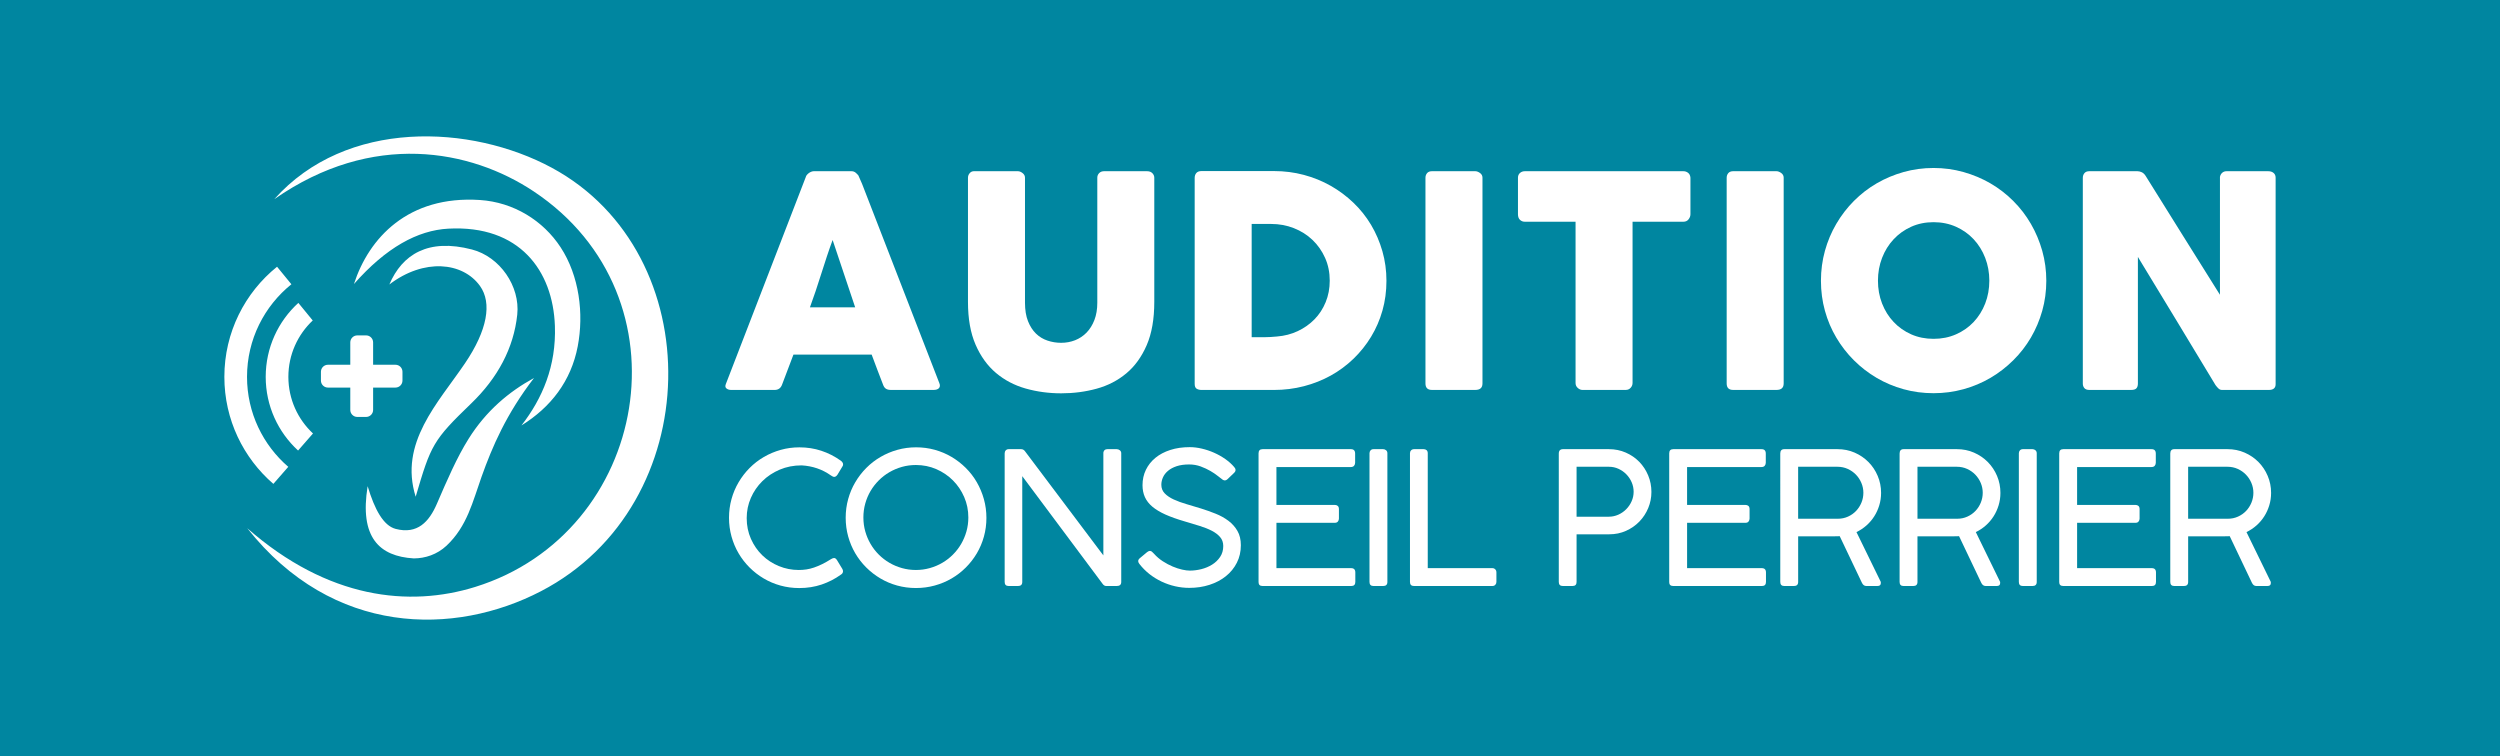
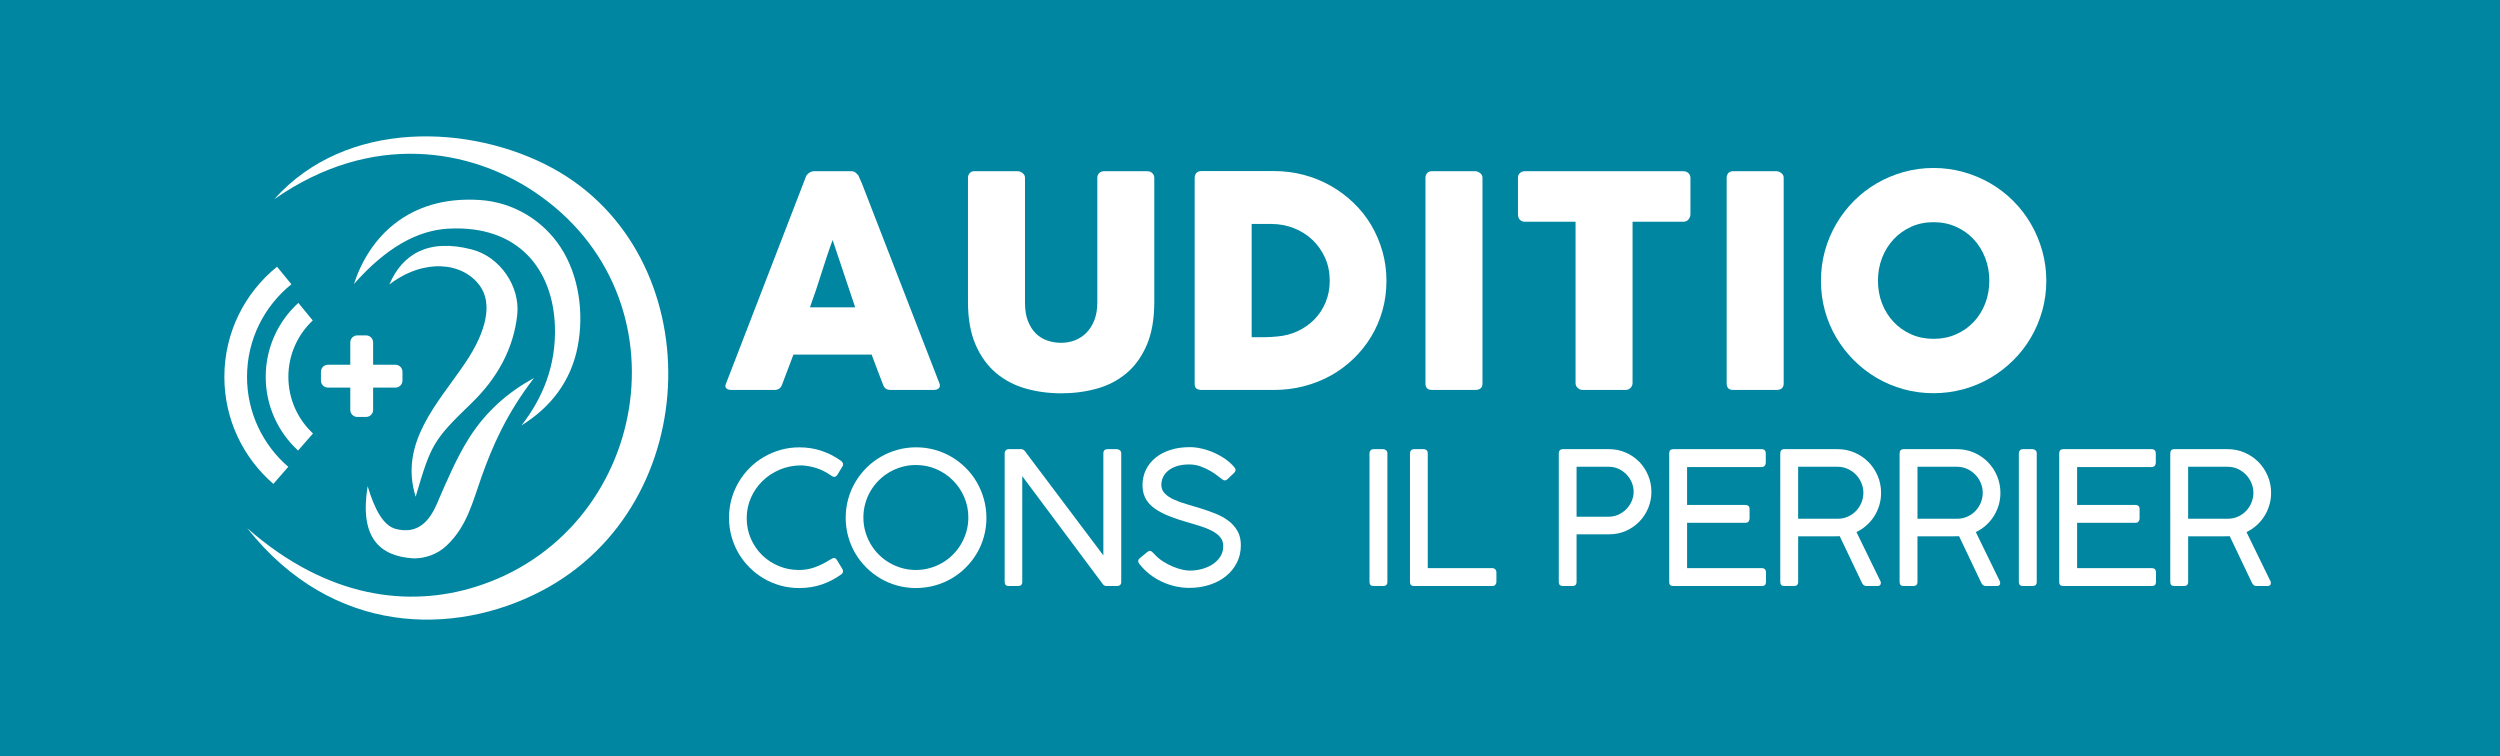
<svg xmlns="http://www.w3.org/2000/svg" version="1.1" id="Calque_1" x="0px" y="0px" width="291.066px" height="88.021px" viewBox="0 0 291.066 88.021" enable-background="new 0 0 291.066 88.021" xml:space="preserve">
  <rect fill-rule="evenodd" clip-rule="evenodd" fill="#0086A0" width="291.066" height="88.021" />
  <g>
    <path fill-rule="evenodd" clip-rule="evenodd" fill="#FFFFFF" d="M31.93,23.194c11.448-7.99,22.872-5.786,30.196-0.917   c18.462,12.274,13.42,39.78-6.8,46.057c-7.666,2.38-17.129,1.42-26.542-6.839c9.979,12.632,24.163,12.554,34.197,7.339   c19.349-10.054,19.737-39.328,1.271-49.299C54.839,14.454,40.306,13.8,31.93,23.194L31.93,23.194z M33.926,33.096   c-3.15,2.535-5.166,6.422-5.166,10.779c0,4.188,1.861,7.941,4.803,10.476l-1.737,1.986c-3.495-3.019-5.705-7.482-5.705-12.462   c0-5.181,2.393-9.803,6.135-12.821L33.926,33.096L33.926,33.096z M33.574,43.875c0,2.602,1.103,4.948,2.867,6.592l-1.737,1.987   c-2.317-2.13-3.769-5.185-3.769-8.58c0-3.411,1.465-6.479,3.801-8.609l1.674,2.047C34.664,38.956,33.574,41.288,33.574,43.875   L33.574,43.875z M46.858,44.311v-1.03c0-0.448-0.366-0.814-0.813-0.814h-2.604v-2.604c0-0.448-0.366-0.814-0.814-0.814h-1.031   c-0.447,0-0.813,0.366-0.813,0.814v2.604h-2.604c-0.448,0-0.813,0.366-0.813,0.814v1.03c0,0.448,0.366,0.813,0.813,0.813h2.604   v2.604c0,0.448,0.366,0.814,0.813,0.814h1.031c0.448,0,0.814-0.366,0.814-0.814v-2.604h2.604   C46.492,45.124,46.858,44.759,46.858,44.311L46.858,44.311z M42.803,56.604c-0.966,5.958,1.345,8.166,5.371,8.409   c1.334-0.003,2.723-0.459,3.811-1.479c2.411-2.263,3.05-5.142,4.086-8.041c1.245-3.486,2.87-7.291,6.1-11.483   c-2.917,1.59-5.58,3.825-7.62,7.086c-1.371,2.19-2.502,4.813-3.687,7.56c-0.897,2.079-2.256,3.587-4.801,2.921   C44.635,61.201,43.614,59.313,42.803,56.604L42.803,56.604z M45.329,33.123c1.505-3.518,4.528-5.4,9.616-4.076   c3.269,0.851,5.623,4.29,5.277,7.583c-0.411,3.899-2.286,7.378-5.352,10.333c-4.449,4.29-4.701,4.817-6.475,10.871   c-1.962-6.271,2.594-10.893,5.739-15.533c2.604-3.84,3.177-7.024,1.745-9.014C53.884,30.515,49.38,30.03,45.329,33.123   L45.329,33.123z M41.207,33.069c3.753-4.255,7.412-6.256,10.994-6.448c8.285-0.443,12.178,4.889,12.404,11.326   c0.165,4.662-1.455,8.448-3.896,11.587c3.412-2.112,5.78-5.159,6.555-9.217c0.728-3.812,0.179-8.203-1.992-11.524   c-2.031-3.107-5.47-5.254-9.407-5.509C47.518,22.742,42.946,27.704,41.207,33.069L41.207,33.069z" />
    <g>
      <g>
        <path fill="#FFFFFF" d="M93.818,20.603c0.012-0.068,0.049-0.142,0.112-0.222c0.062-0.08,0.139-0.154,0.231-0.224     c0.091-0.068,0.188-0.123,0.291-0.162c0.104-0.041,0.2-0.061,0.292-0.061h4.39c0.194,0,0.36,0.061,0.498,0.18     c0.137,0.12,0.24,0.226,0.308,0.317l0.429,0.978l9.003,23.219c0.091,0.229,0.074,0.415-0.052,0.559     c-0.126,0.144-0.343,0.213-0.652,0.213h-4.921c-0.263,0-0.466-0.047-0.609-0.146c-0.143-0.096-0.255-0.259-0.334-0.487     c-0.229-0.583-0.452-1.165-0.668-1.741c-0.217-0.577-0.435-1.158-0.652-1.741h-9.106c-0.217,0.583-0.437,1.164-0.66,1.741     c-0.223,0.577-0.443,1.158-0.66,1.741c-0.149,0.422-0.441,0.633-0.875,0.633h-5.059c-0.217,0-0.397-0.056-0.541-0.171     c-0.143-0.113-0.168-0.285-0.076-0.515L93.818,20.603z M96.94,27.943c-0.217,0.583-0.438,1.212-0.661,1.886     c-0.223,0.674-0.443,1.354-0.661,2.041c-0.217,0.686-0.437,1.363-0.66,2.032c-0.223,0.669-0.443,1.295-0.66,1.878h5.265     L96.94,27.943z" />
        <path fill="#FFFFFF" d="M119.336,35.244c0,0.846,0.117,1.565,0.352,2.154c0.235,0.59,0.544,1.07,0.927,1.442     c0.384,0.372,0.831,0.643,1.341,0.814c0.51,0.172,1.04,0.258,1.589,0.258c0.573,0,1.115-0.1,1.624-0.3     c0.509-0.201,0.956-0.498,1.34-0.893c0.383-0.395,0.687-0.884,0.911-1.467c0.224-0.583,0.335-1.253,0.335-2.008V20.689     c0-0.206,0.071-0.383,0.214-0.532c0.143-0.148,0.334-0.223,0.574-0.223h5.007c0.263,0,0.469,0.077,0.618,0.231     c0.148,0.155,0.222,0.329,0.222,0.523v14.457c0,2-0.294,3.682-0.883,5.042c-0.589,1.361-1.38,2.455-2.375,3.284     c-0.994,0.83-2.146,1.424-3.455,1.783c-1.309,0.361-2.684,0.54-4.125,0.54c-1.44,0-2.818-0.186-4.132-0.557     c-1.315-0.371-2.47-0.978-3.464-1.818c-0.994-0.84-1.786-1.938-2.375-3.293c-0.589-1.354-0.883-3.014-0.883-4.981V20.688     c0-0.194,0.065-0.368,0.197-0.523c0.131-0.154,0.293-0.231,0.487-0.231h5.132c0.171,0,0.35,0.071,0.539,0.215     c0.188,0.143,0.283,0.323,0.283,0.541V35.244z" />
        <path fill="#FFFFFF" d="M161.419,32.693c0,1.212-0.154,2.363-0.463,3.456c-0.309,1.092-0.749,2.109-1.321,3.052     c-0.571,0.943-1.255,1.798-2.049,2.564c-0.795,0.766-1.675,1.418-2.641,1.955c-0.967,0.537-2.01,0.951-3.13,1.243     c-1.121,0.291-2.281,0.437-3.481,0.437h-8.455c-0.205,0-0.388-0.045-0.548-0.136c-0.16-0.092-0.239-0.286-0.239-0.583V20.723     c0-0.24,0.065-0.435,0.196-0.583c0.131-0.149,0.329-0.223,0.591-0.223h8.455c1.2,0,2.358,0.149,3.473,0.446     c1.114,0.298,2.154,0.72,3.121,1.269c0.966,0.549,1.849,1.207,2.649,1.972c0.801,0.766,1.483,1.624,2.05,2.572     c0.566,0.949,1.005,1.973,1.32,3.069C161.261,30.343,161.419,31.492,161.419,32.693z M145.727,26.074v13.187h1.441     c0.263,0,0.52-0.008,0.772-0.025c0.25-0.018,0.503-0.037,0.754-0.06c0.857-0.069,1.657-0.277,2.401-0.626     c0.741-0.349,1.391-0.806,1.946-1.372c0.554-0.566,0.988-1.232,1.302-1.999c0.315-0.766,0.473-1.6,0.473-2.503     c0-0.96-0.179-1.843-0.54-2.65c-0.36-0.805-0.849-1.503-1.467-2.092c-0.616-0.588-1.34-1.045-2.17-1.371     c-0.829-0.327-1.711-0.489-2.648-0.489H145.727z" />
        <path fill="#FFFFFF" d="M165.962,20.688c0-0.206,0.064-0.382,0.189-0.532c0.126-0.148,0.314-0.223,0.566-0.223h5.041     c0.172,0,0.354,0.068,0.55,0.206c0.193,0.137,0.291,0.32,0.291,0.548v23.957c0,0.504-0.28,0.754-0.841,0.754h-5.041     c-0.504,0-0.756-0.25-0.756-0.754V20.688z" />
        <path fill="#FFFFFF" d="M176.731,20.687c0-0.228,0.079-0.41,0.232-0.547c0.154-0.137,0.346-0.206,0.574-0.206h18.452     c0.207,0,0.389,0.063,0.549,0.188c0.161,0.126,0.252,0.313,0.274,0.564v4.257c0,0.206-0.071,0.402-0.215,0.59     c-0.143,0.188-0.345,0.283-0.608,0.283h-5.916v18.777c0,0.206-0.073,0.392-0.223,0.557c-0.147,0.167-0.341,0.249-0.582,0.249     h-5.028c-0.193,0-0.376-0.077-0.547-0.231c-0.172-0.154-0.256-0.345-0.256-0.574V25.816h-5.9c-0.229,0-0.42-0.074-0.574-0.222     c-0.153-0.148-0.232-0.365-0.232-0.65V20.687z" />
        <path fill="#FFFFFF" d="M201.031,20.688c0-0.206,0.063-0.382,0.188-0.532c0.126-0.148,0.315-0.223,0.567-0.223h5.041     c0.172,0,0.354,0.068,0.55,0.206c0.193,0.137,0.29,0.32,0.29,0.548v23.957c0,0.504-0.28,0.754-0.84,0.754h-5.041     c-0.504,0-0.756-0.25-0.756-0.754V20.688z" />
        <path fill="#FFFFFF" d="M212.006,32.693c0-1.211,0.155-2.375,0.464-3.49s0.749-2.161,1.322-3.138     c0.571-0.978,1.254-1.866,2.049-2.667c0.796-0.8,1.679-1.484,2.652-2.049c0.972-0.566,2.015-1.005,3.132-1.32     c1.115-0.314,2.278-0.472,3.492-0.472c1.2,0,2.361,0.157,3.483,0.472c1.12,0.315,2.167,0.754,3.14,1.32     c0.973,0.565,1.859,1.249,2.659,2.049c0.802,0.8,1.485,1.689,2.052,2.667s1.006,2.023,1.321,3.138     c0.313,1.115,0.472,2.278,0.472,3.49c0,1.212-0.158,2.375-0.472,3.49c-0.315,1.114-0.755,2.155-1.321,3.121     c-0.566,0.966-1.25,1.847-2.052,2.641c-0.8,0.795-1.687,1.478-2.659,2.05c-0.973,0.571-2.02,1.011-3.14,1.32     c-1.122,0.309-2.283,0.464-3.483,0.464c-1.214,0-2.377-0.155-3.492-0.464c-1.117-0.309-2.16-0.749-3.132-1.32     c-0.974-0.572-1.856-1.255-2.652-2.05c-0.795-0.794-1.478-1.675-2.049-2.641c-0.573-0.966-1.014-2.006-1.322-3.121     C212.161,35.068,212.006,33.905,212.006,32.693z M218.644,32.676c0,0.949,0.158,1.835,0.479,2.659     c0.319,0.822,0.769,1.54,1.346,2.151c0.576,0.612,1.259,1.092,2.046,1.44c0.788,0.349,1.656,0.523,2.604,0.523     s1.817-0.174,2.611-0.523c0.793-0.348,1.479-0.828,2.056-1.44c0.575-0.611,1.024-1.329,1.344-2.151     c0.319-0.824,0.48-1.709,0.48-2.659c0-0.938-0.161-1.82-0.48-2.65c-0.319-0.828-0.769-1.551-1.344-2.168     c-0.577-0.618-1.263-1.104-2.056-1.458c-0.794-0.354-1.664-0.532-2.611-0.532s-1.815,0.178-2.604,0.532     c-0.787,0.354-1.47,0.84-2.046,1.458c-0.577,0.617-1.026,1.34-1.346,2.168C218.802,30.855,218.644,31.738,218.644,32.676z" />
-         <path fill="#FFFFFF" d="M242.497,20.688c0-0.206,0.063-0.382,0.188-0.532c0.125-0.148,0.314-0.223,0.566-0.223h5.607     c0.16,0,0.326,0.04,0.498,0.12c0.171,0.08,0.318,0.218,0.444,0.412c1.453,2.344,2.892,4.653,4.322,6.928     c1.429,2.275,2.875,4.584,4.339,6.928V20.586c0.045-0.206,0.138-0.366,0.274-0.48c0.136-0.114,0.298-0.171,0.479-0.171h4.888     c0.24,0,0.439,0.066,0.6,0.198s0.241,0.317,0.241,0.557V44.73c0,0.229-0.069,0.398-0.206,0.507     c-0.138,0.109-0.325,0.162-0.566,0.162h-5.47c-0.148,0-0.281-0.05-0.395-0.153c-0.114-0.103-0.234-0.24-0.361-0.411     c-1.52-2.516-3.024-5.002-4.509-7.461c-1.486-2.458-2.996-4.944-4.528-7.459v14.73c0,0.252-0.057,0.44-0.172,0.565     c-0.114,0.127-0.32,0.188-0.616,0.188h-4.87c-0.264,0-0.454-0.069-0.575-0.213c-0.12-0.144-0.18-0.317-0.18-0.523V20.688z" />
      </g>
      <g>
        <path fill="#FFFFFF" d="M97.891,53.636c0.078,0.057,0.143,0.123,0.193,0.198c0.051,0.075,0.075,0.151,0.075,0.23     c0,0.101-0.028,0.186-0.085,0.257l-0.569,0.944c-0.121,0.172-0.247,0.258-0.375,0.258c-0.05,0-0.106-0.012-0.167-0.038     c-0.061-0.024-0.13-0.064-0.209-0.122c-0.515-0.365-1.057-0.644-1.626-0.838c-0.568-0.193-1.167-0.308-1.797-0.343     c-0.923,0-1.774,0.166-2.554,0.498c-0.78,0.333-1.454,0.78-2.022,1.342c-0.568,0.562-1.014,1.213-1.336,1.953     c-0.322,0.74-0.483,1.521-0.483,2.345c0,0.872,0.165,1.679,0.494,2.419c0.329,0.74,0.771,1.378,1.325,1.915     c0.555,0.536,1.198,0.955,1.932,1.255c0.732,0.301,1.503,0.452,2.312,0.452c0.293,0,0.586-0.022,0.88-0.064     c0.293-0.043,0.591-0.117,0.896-0.221c0.304-0.103,0.62-0.236,0.949-0.396c0.329-0.162,0.68-0.36,1.052-0.596     c0.136-0.079,0.247-0.118,0.333-0.118c0.129,0,0.247,0.09,0.354,0.269l0.612,1.009c0.05,0.093,0.075,0.178,0.075,0.257     c0,0.172-0.085,0.308-0.257,0.408c-0.672,0.485-1.413,0.867-2.221,1.142c-0.809,0.275-1.681,0.414-2.618,0.414     c-0.758,0-1.486-0.097-2.183-0.29s-1.348-0.468-1.953-0.827c-0.604-0.356-1.156-0.784-1.653-1.281s-0.923-1.048-1.277-1.652     s-0.627-1.255-0.821-1.953c-0.193-0.697-0.29-1.425-0.29-2.183c0-0.752,0.097-1.476,0.29-2.173     c0.193-0.698,0.468-1.352,0.827-1.958c0.357-0.608,0.785-1.163,1.282-1.664c0.498-0.5,1.05-0.927,1.658-1.28     c0.608-0.355,1.261-0.631,1.958-0.827c0.697-0.197,1.425-0.295,2.184-0.295c0.894,0,1.742,0.132,2.542,0.396     C96.417,52.741,97.176,53.127,97.891,53.636z" />
        <path fill="#FFFFFF" d="M106.657,52.08c0.751,0,1.476,0.096,2.173,0.288c0.698,0.194,1.348,0.47,1.953,0.827     c0.604,0.358,1.158,0.785,1.658,1.281c0.501,0.498,0.929,1.052,1.283,1.664s0.629,1.268,0.826,1.968     c0.196,0.702,0.295,1.432,0.295,2.189c0,0.752-0.096,1.477-0.29,2.173c-0.193,0.697-0.469,1.35-0.826,1.953     c-0.358,0.605-0.786,1.156-1.283,1.652c-0.497,0.497-1.05,0.923-1.657,1.276c-0.608,0.355-1.263,0.628-1.964,0.821     c-0.7,0.193-1.43,0.29-2.188,0.29c-0.758,0-1.486-0.097-2.184-0.29c-0.697-0.193-1.348-0.468-1.952-0.827     c-0.604-0.356-1.156-0.784-1.653-1.281c-0.498-0.497-0.923-1.048-1.277-1.652s-0.628-1.255-0.821-1.953     c-0.193-0.697-0.29-1.425-0.29-2.183c0-0.752,0.097-1.476,0.29-2.173c0.193-0.698,0.468-1.352,0.827-1.958     c0.357-0.608,0.785-1.163,1.282-1.664c0.497-0.5,1.05-0.927,1.658-1.28c0.608-0.355,1.261-0.631,1.958-0.827     C105.171,52.178,105.899,52.08,106.657,52.08z M100.521,60.245c0,0.565,0.073,1.107,0.219,1.624     c0.146,0.521,0.353,1.006,0.617,1.46s0.583,0.867,0.955,1.239c0.372,0.373,0.785,0.691,1.239,0.955     c0.454,0.266,0.94,0.471,1.459,0.617c0.519,0.147,1.061,0.221,1.625,0.221c0.558,0,1.099-0.073,1.62-0.221     c0.522-0.146,1.009-0.352,1.459-0.617c0.451-0.264,0.863-0.582,1.234-0.955c0.372-0.372,0.69-0.785,0.955-1.239     c0.264-0.454,0.47-0.939,0.617-1.46c0.146-0.517,0.22-1.059,0.22-1.624c0-0.844-0.161-1.636-0.483-2.376     c-0.322-0.741-0.758-1.386-1.309-1.938c-0.551-0.551-1.196-0.988-1.937-1.311c-0.74-0.321-1.532-0.481-2.377-0.481     c-0.564,0-1.106,0.073-1.625,0.219c-0.519,0.148-1.005,0.354-1.459,0.617c-0.455,0.265-0.868,0.583-1.239,0.956     c-0.372,0.372-0.69,0.783-0.955,1.233c-0.265,0.451-0.471,0.938-0.617,1.46S100.521,59.687,100.521,60.245z" />
        <path fill="#FFFFFF" d="M128.793,68.227c-0.157,0-0.293-0.078-0.409-0.236l-9.366-12.553v12.317c0,0.315-0.165,0.472-0.494,0.472     h-1.083c-0.315,0-0.472-0.156-0.472-0.472V52.787c0-0.143,0.042-0.261,0.128-0.354c0.086-0.092,0.201-0.14,0.344-0.14h1.438     c0.186,0,0.336,0.079,0.451,0.235l9.131,12.136V52.691c0.042-0.265,0.2-0.397,0.472-0.397h1.084c0.129,0,0.249,0.043,0.359,0.128     c0.111,0.087,0.166,0.201,0.166,0.345v14.988c0,0.315-0.175,0.472-0.525,0.472H128.793z" />
        <path fill="#FFFFFF" d="M142.247,55.771c-0.1-0.064-0.264-0.189-0.492-0.376c-0.229-0.186-0.51-0.375-0.843-0.568     c-0.333-0.193-0.706-0.366-1.121-0.521c-0.416-0.152-0.862-0.231-1.341-0.231c-0.565,0-1.051,0.068-1.46,0.204     c-0.407,0.138-0.744,0.316-1.008,0.543c-0.265,0.225-0.459,0.478-0.584,0.761s-0.188,0.567-0.188,0.854     c0,0.401,0.133,0.737,0.397,1.009c0.264,0.271,0.614,0.508,1.051,0.708s0.932,0.381,1.486,0.542     c0.555,0.16,1.12,0.331,1.695,0.509c0.576,0.181,1.141,0.379,1.695,0.603c0.554,0.222,1.049,0.497,1.486,0.825     c0.437,0.329,0.788,0.723,1.051,1.181c0.266,0.458,0.397,1.013,0.397,1.662c0,0.752-0.155,1.434-0.467,2.044     c-0.311,0.613-0.737,1.134-1.277,1.566c-0.541,0.434-1.175,0.769-1.904,1.004c-0.73,0.236-1.512,0.354-2.35,0.354     c-0.558,0-1.11-0.063-1.657-0.188s-1.074-0.308-1.578-0.546c-0.504-0.24-0.975-0.532-1.411-0.874     c-0.436-0.345-0.826-0.738-1.17-1.181c-0.093-0.115-0.138-0.229-0.134-0.345c0.003-0.114,0.066-0.221,0.188-0.322l0.848-0.708     c0.121-0.099,0.24-0.144,0.354-0.134c0.115,0.012,0.218,0.073,0.312,0.188l0.139,0.141c0.301,0.336,0.642,0.628,1.024,0.874     c0.383,0.247,0.766,0.451,1.148,0.611c0.383,0.161,0.75,0.281,1.1,0.359c0.351,0.079,0.648,0.117,0.891,0.117     c0.437,0,0.884-0.056,1.341-0.17s0.875-0.29,1.255-0.526s0.69-0.534,0.934-0.896c0.243-0.362,0.365-0.785,0.365-1.271     c0-0.408-0.121-0.754-0.36-1.035c-0.239-0.282-0.563-0.529-0.971-0.741c-0.408-0.21-0.885-0.4-1.432-0.569     c-0.548-0.166-1.133-0.345-1.755-0.53c-0.858-0.251-1.595-0.514-2.21-0.788c-0.615-0.276-1.121-0.58-1.519-0.912     c-0.396-0.333-0.688-0.705-0.874-1.116c-0.186-0.411-0.279-0.875-0.279-1.39c0-0.649,0.13-1.246,0.391-1.786     c0.261-0.541,0.631-1.008,1.11-1.401c0.479-0.394,1.057-0.697,1.733-0.916c0.676-0.219,1.432-0.328,2.269-0.328     c0.451,0,0.919,0.058,1.406,0.173c0.486,0.113,0.96,0.273,1.421,0.477c0.462,0.204,0.895,0.447,1.298,0.73     c0.404,0.281,0.753,0.594,1.046,0.938c0.1,0.106,0.152,0.219,0.155,0.337c0.004,0.118-0.052,0.23-0.166,0.338l-0.762,0.731     c-0.115,0.106-0.23,0.156-0.349,0.149C142.457,55.924,142.348,55.87,142.247,55.771z" />
-         <path fill="#FFFFFF" d="M157.28,52.294c0.328,0,0.493,0.172,0.493,0.516v1.062c0,0.136-0.041,0.254-0.123,0.355     c-0.082,0.099-0.213,0.149-0.393,0.149h-8.647v4.41h6.803c0.129,0,0.239,0.036,0.331,0.112c0.094,0.073,0.142,0.202,0.142,0.382     v1.094c0,0.128-0.04,0.243-0.118,0.343c-0.079,0.1-0.197,0.15-0.354,0.15h-6.803v5.279h8.69c0.33,0,0.494,0.168,0.494,0.504     v1.104c0,0.315-0.158,0.472-0.472,0.472h-10.322c-0.315,0-0.473-0.149-0.473-0.45V52.787c0-0.327,0.157-0.493,0.473-0.493H157.28     z" />
        <path fill="#FFFFFF" d="M159.445,52.767c0-0.129,0.042-0.24,0.125-0.333c0.082-0.092,0.198-0.14,0.349-0.14h1.115     c0.129,0,0.243,0.043,0.344,0.128c0.1,0.087,0.15,0.201,0.15,0.345v14.988c0,0.315-0.165,0.472-0.494,0.472h-1.115     c-0.315,0-0.474-0.156-0.474-0.472V52.767z" />
        <path fill="#FFFFFF" d="M173.75,66.146c0.129,0,0.239,0.045,0.331,0.134c0.095,0.089,0.141,0.213,0.141,0.37v1.104     c0,0.129-0.043,0.24-0.129,0.333c-0.087,0.093-0.199,0.139-0.343,0.139h-9.12c-0.316,0-0.472-0.156-0.472-0.472V52.767     c0-0.129,0.042-0.24,0.127-0.333c0.086-0.092,0.208-0.14,0.364-0.14h1.106c0.136,0,0.248,0.04,0.339,0.118     c0.088,0.078,0.134,0.196,0.134,0.354v13.38H173.75z" />
        <path fill="#FFFFFF" d="M181.485,52.81c0-0.344,0.164-0.516,0.493-0.516h5.333c0.708,0,1.365,0.133,1.969,0.397     c0.604,0.265,1.129,0.623,1.572,1.077c0.442,0.455,0.79,0.984,1.04,1.588c0.252,0.605,0.376,1.245,0.376,1.916     c0,0.658-0.123,1.285-0.37,1.878c-0.246,0.594-0.591,1.117-1.03,1.573c-0.44,0.453-0.959,0.813-1.557,1.082     c-0.597,0.269-1.245,0.402-1.946,0.402h-3.81v5.547c0,0.315-0.156,0.472-0.472,0.472h-1.126c-0.315,0-0.473-0.156-0.473-0.472     V52.81z M190.198,57.251c0-0.38-0.075-0.744-0.226-1.095c-0.15-0.35-0.356-0.659-0.618-0.927c-0.26-0.27-0.566-0.484-0.917-0.646     s-0.726-0.24-1.126-0.24h-3.756v5.815h3.756c0.387,0,0.755-0.08,1.105-0.235c0.351-0.158,0.658-0.371,0.922-0.64     c0.265-0.269,0.475-0.577,0.628-0.928C190.121,58.006,190.198,57.638,190.198,57.251z" />
        <path fill="#FFFFFF" d="M205.091,52.294c0.328,0,0.493,0.172,0.493,0.516v1.062c0,0.136-0.04,0.254-0.124,0.355     c-0.081,0.099-0.212,0.149-0.392,0.149h-8.647v4.41h6.803c0.128,0,0.239,0.036,0.333,0.112c0.092,0.073,0.139,0.202,0.139,0.382     v1.094c0,0.128-0.04,0.243-0.117,0.343c-0.078,0.1-0.196,0.15-0.354,0.15h-6.803v5.279h8.69c0.33,0,0.494,0.168,0.494,0.504     v1.104c0,0.315-0.157,0.472-0.472,0.472h-10.321c-0.316,0-0.473-0.149-0.473-0.45V52.787c0-0.327,0.156-0.493,0.473-0.493     H205.091z" />
        <path fill="#FFFFFF" d="M207.269,52.81c0-0.344,0.157-0.516,0.473-0.516h6.19c0.715,0,1.381,0.134,1.995,0.402     c0.615,0.269,1.151,0.633,1.61,1.095c0.458,0.462,0.817,1.002,1.078,1.62c0.262,0.619,0.393,1.278,0.393,1.979     c0,0.501-0.07,0.981-0.21,1.443c-0.14,0.461-0.334,0.889-0.585,1.281c-0.251,0.394-0.551,0.746-0.901,1.057     c-0.351,0.313-0.74,0.57-1.169,0.779l2.832,5.804v0.141c0,0.222-0.133,0.331-0.397,0.331h-1.298     c-0.221,0-0.394-0.132-0.515-0.396l-2.575-5.407c-0.058,0.008-0.12,0.011-0.188,0.011s-0.164,0.002-0.289,0.005     c-0.125,0.005-0.292,0.007-0.499,0.007s-0.481,0-0.821,0s-0.756,0-1.249,0c-0.494,0-1.092,0-1.792,0v5.31     c0,0.315-0.164,0.472-0.494,0.472h-1.115c-0.315,0-0.473-0.156-0.473-0.472V52.81z M216.946,57.369     c0-0.394-0.077-0.772-0.23-1.138s-0.365-0.687-0.632-0.966c-0.27-0.278-0.587-0.502-0.956-0.671     c-0.368-0.167-0.767-0.251-1.196-0.251h-4.581v6.052h4.624c0.422,0,0.815-0.083,1.181-0.248c0.364-0.164,0.68-0.385,0.944-0.665     c0.264-0.279,0.472-0.602,0.622-0.965C216.872,58.152,216.946,57.77,216.946,57.369z" />
        <path fill="#FFFFFF" d="M221.163,52.81c0-0.344,0.157-0.516,0.473-0.516h6.191c0.715,0,1.38,0.134,1.995,0.402     c0.616,0.269,1.151,0.633,1.61,1.095c0.457,0.462,0.816,1.002,1.078,1.62c0.261,0.619,0.392,1.278,0.392,1.979     c0,0.501-0.07,0.981-0.21,1.443c-0.14,0.461-0.335,0.889-0.585,1.281c-0.25,0.394-0.551,0.746-0.901,1.057     c-0.351,0.313-0.739,0.57-1.169,0.779l2.832,5.804v0.141c0,0.222-0.133,0.331-0.397,0.331h-1.297     c-0.222,0-0.395-0.132-0.516-0.396l-2.575-5.407c-0.058,0.008-0.119,0.011-0.188,0.011c-0.067,0-0.165,0.002-0.29,0.005     c-0.124,0.005-0.292,0.007-0.499,0.007s-0.481,0-0.82,0c-0.34,0-0.757,0-1.25,0c-0.494,0-1.091,0-1.793,0v5.31     c0,0.315-0.163,0.472-0.493,0.472h-1.115c-0.315,0-0.473-0.156-0.473-0.472V52.81z M230.842,57.369     c0-0.394-0.077-0.772-0.23-1.138c-0.154-0.365-0.366-0.687-0.633-0.966c-0.269-0.278-0.587-0.502-0.955-0.671     c-0.37-0.167-0.768-0.251-1.196-0.251h-4.583v6.052h4.625c0.424,0,0.815-0.083,1.18-0.248c0.365-0.164,0.681-0.385,0.945-0.665     c0.264-0.279,0.473-0.602,0.622-0.965C230.767,58.152,230.842,57.77,230.842,57.369z" />
        <path fill="#FFFFFF" d="M235.048,52.767c0-0.129,0.041-0.24,0.123-0.333c0.082-0.092,0.198-0.14,0.349-0.14h1.116     c0.129,0,0.243,0.043,0.343,0.128c0.1,0.087,0.151,0.201,0.151,0.345v14.988c0,0.315-0.166,0.472-0.494,0.472h-1.116     c-0.314,0-0.472-0.156-0.472-0.472V52.767z" />
        <path fill="#FFFFFF" d="M250.499,52.294c0.328,0,0.493,0.172,0.493,0.516v1.062c0,0.136-0.041,0.254-0.123,0.355     c-0.082,0.099-0.213,0.149-0.393,0.149h-8.647v4.41h6.803c0.129,0,0.239,0.036,0.332,0.112c0.093,0.073,0.14,0.202,0.14,0.382     v1.094c0,0.128-0.038,0.243-0.118,0.343c-0.078,0.1-0.196,0.15-0.354,0.15h-6.803v5.279h8.689c0.331,0,0.495,0.168,0.495,0.504     v1.104c0,0.315-0.158,0.472-0.472,0.472H240.22c-0.315,0-0.473-0.149-0.473-0.45V52.787c0-0.327,0.157-0.493,0.473-0.493H250.499     z" />
        <path fill="#FFFFFF" d="M252.676,52.81c0-0.344,0.157-0.516,0.473-0.516h6.19c0.715,0,1.381,0.134,1.995,0.402     c0.617,0.269,1.152,0.633,1.611,1.095c0.456,0.462,0.816,1.002,1.077,1.62c0.262,0.619,0.393,1.278,0.393,1.979     c0,0.501-0.07,0.981-0.211,1.443c-0.139,0.461-0.334,0.889-0.584,1.281c-0.25,0.394-0.551,0.746-0.901,1.057     c-0.351,0.313-0.741,0.57-1.169,0.779l2.832,5.804v0.141c0,0.222-0.133,0.331-0.396,0.331h-1.299     c-0.222,0-0.394-0.132-0.515-0.396l-2.575-5.407c-0.058,0.008-0.12,0.011-0.188,0.011c-0.066,0-0.163,0.002-0.29,0.005     c-0.124,0.005-0.291,0.007-0.498,0.007s-0.481,0-0.82,0c-0.341,0-0.757,0-1.25,0c-0.494,0-1.091,0-1.793,0v5.31     c0,0.315-0.164,0.472-0.492,0.472h-1.116c-0.315,0-0.473-0.156-0.473-0.472V52.81z M262.354,57.369     c0-0.394-0.077-0.772-0.231-1.138c-0.152-0.365-0.365-0.687-0.633-0.966c-0.268-0.278-0.586-0.502-0.955-0.671     c-0.369-0.167-0.767-0.251-1.196-0.251h-4.582v6.052h4.624c0.423,0,0.816-0.083,1.181-0.248c0.365-0.164,0.681-0.385,0.945-0.665     c0.264-0.279,0.471-0.602,0.622-0.965C262.278,58.152,262.354,57.77,262.354,57.369z" />
      </g>
    </g>
  </g>
</svg>